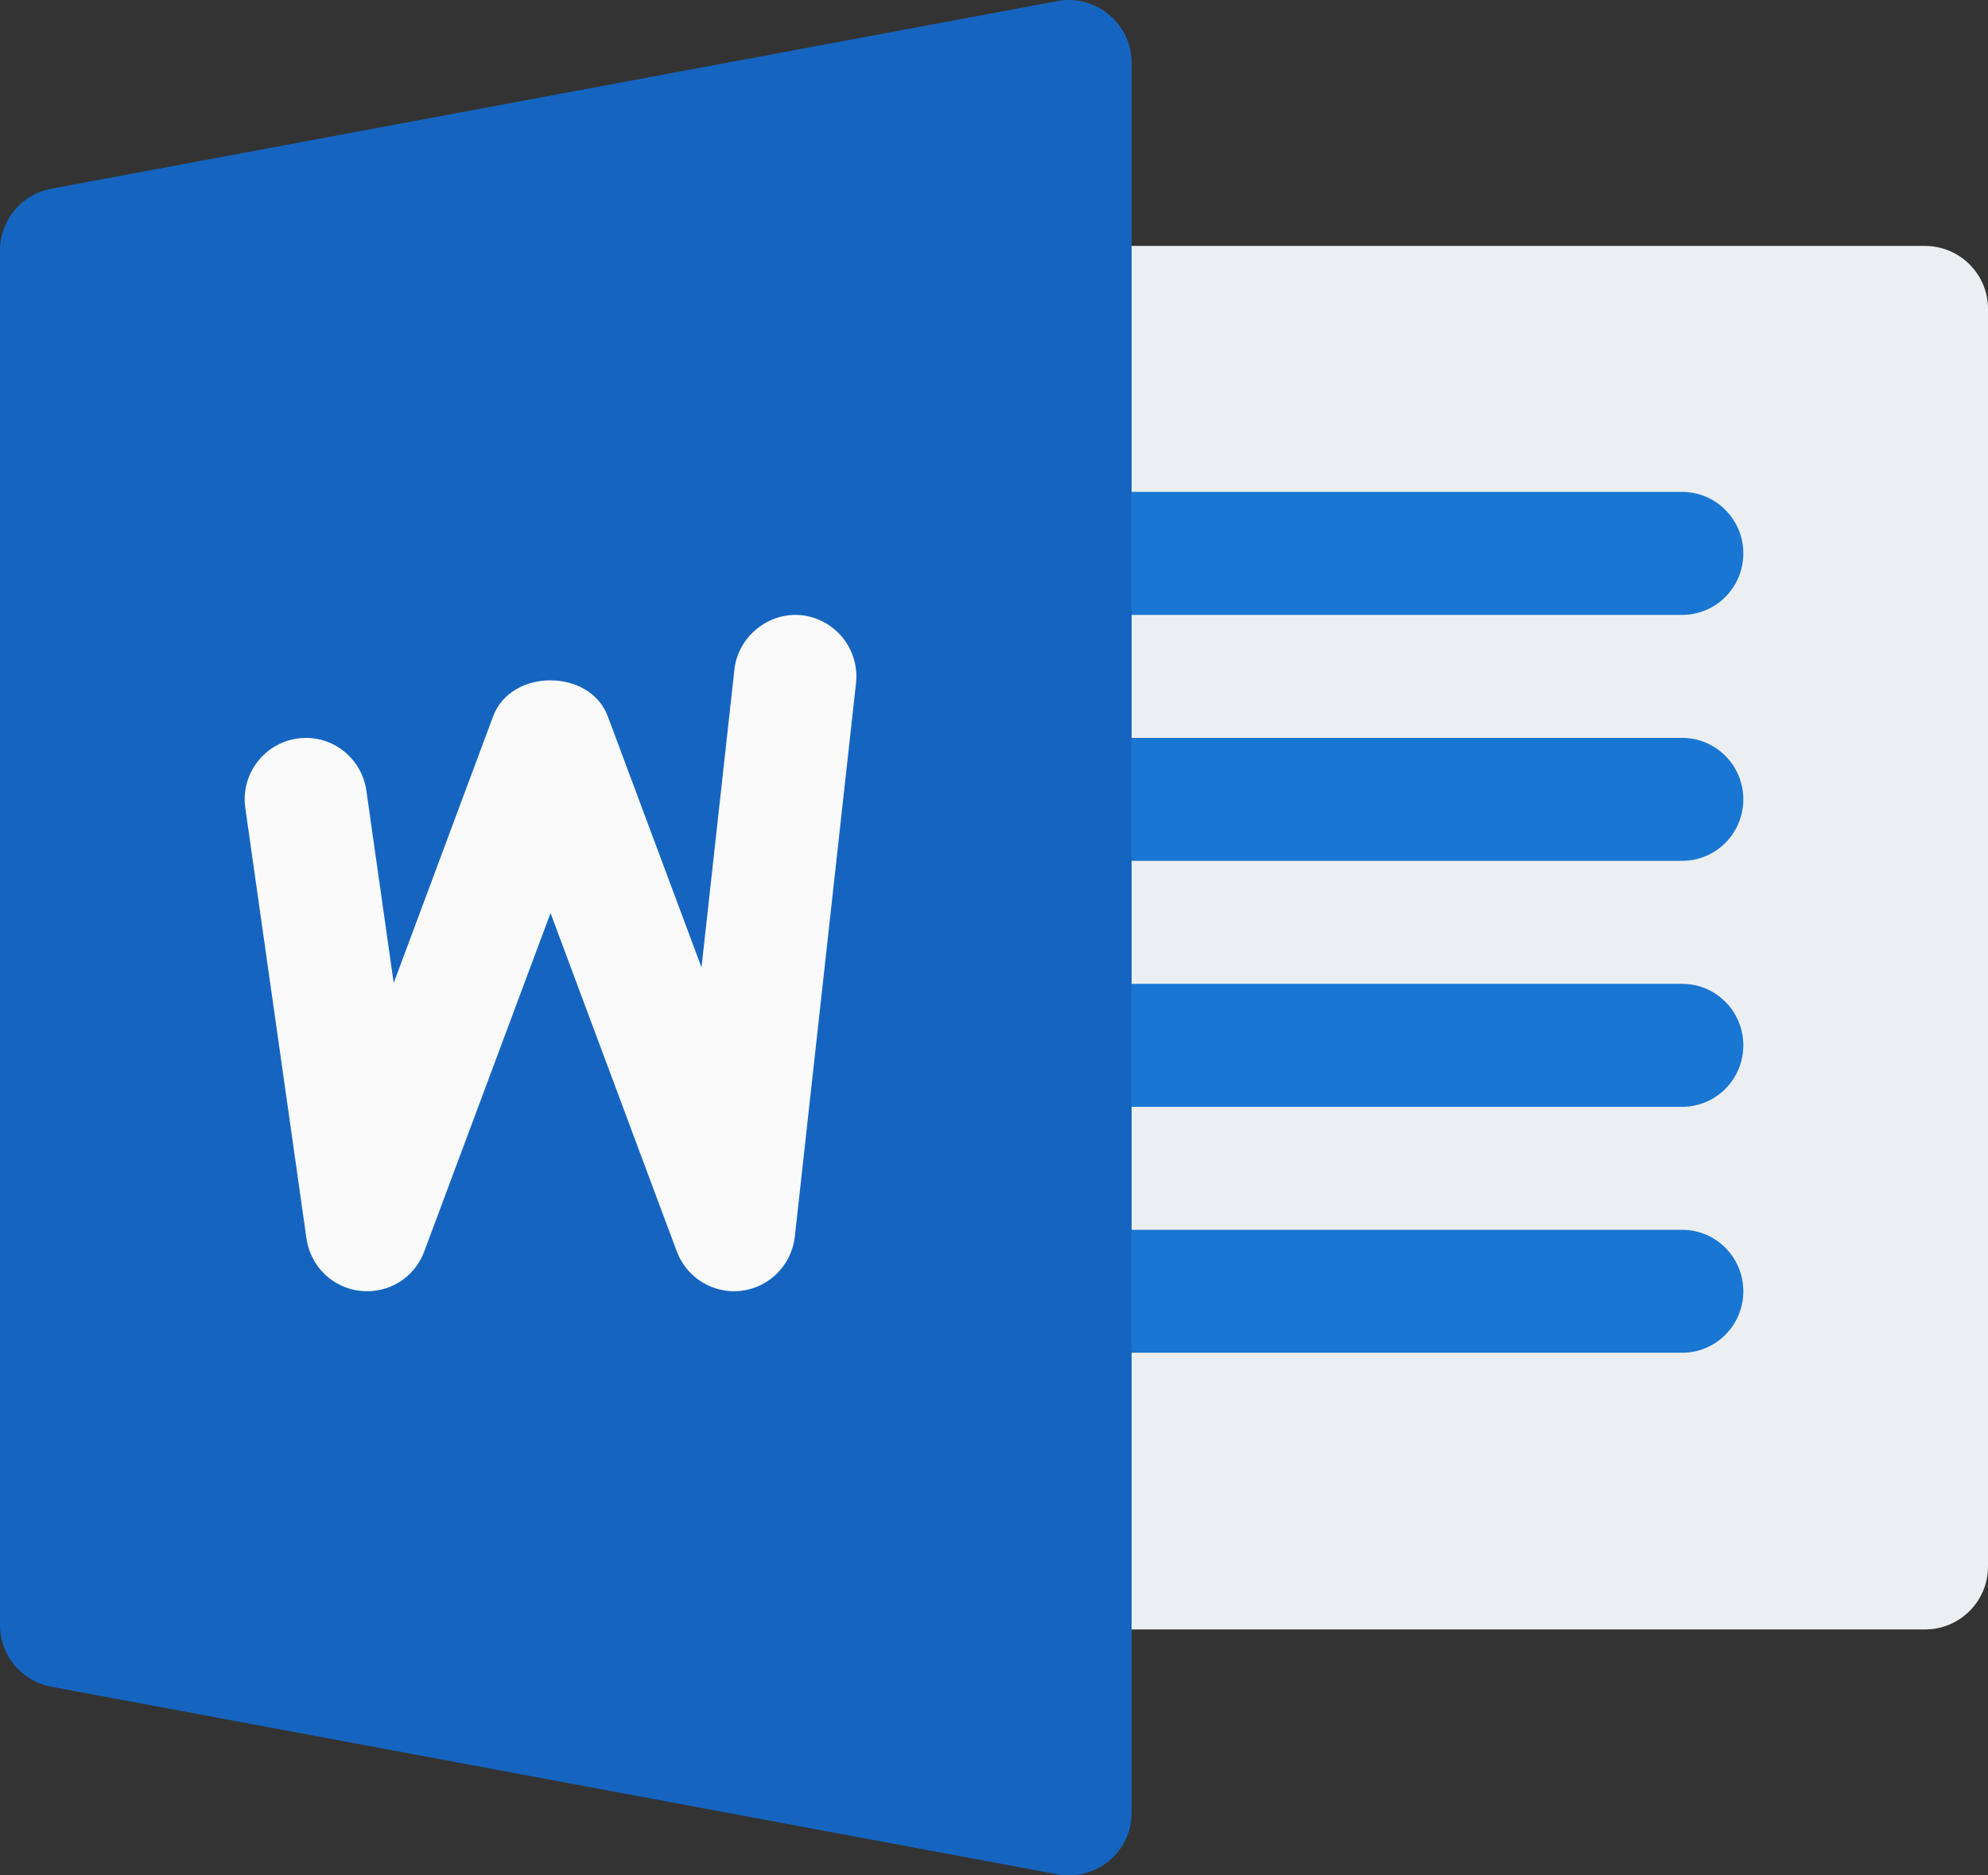
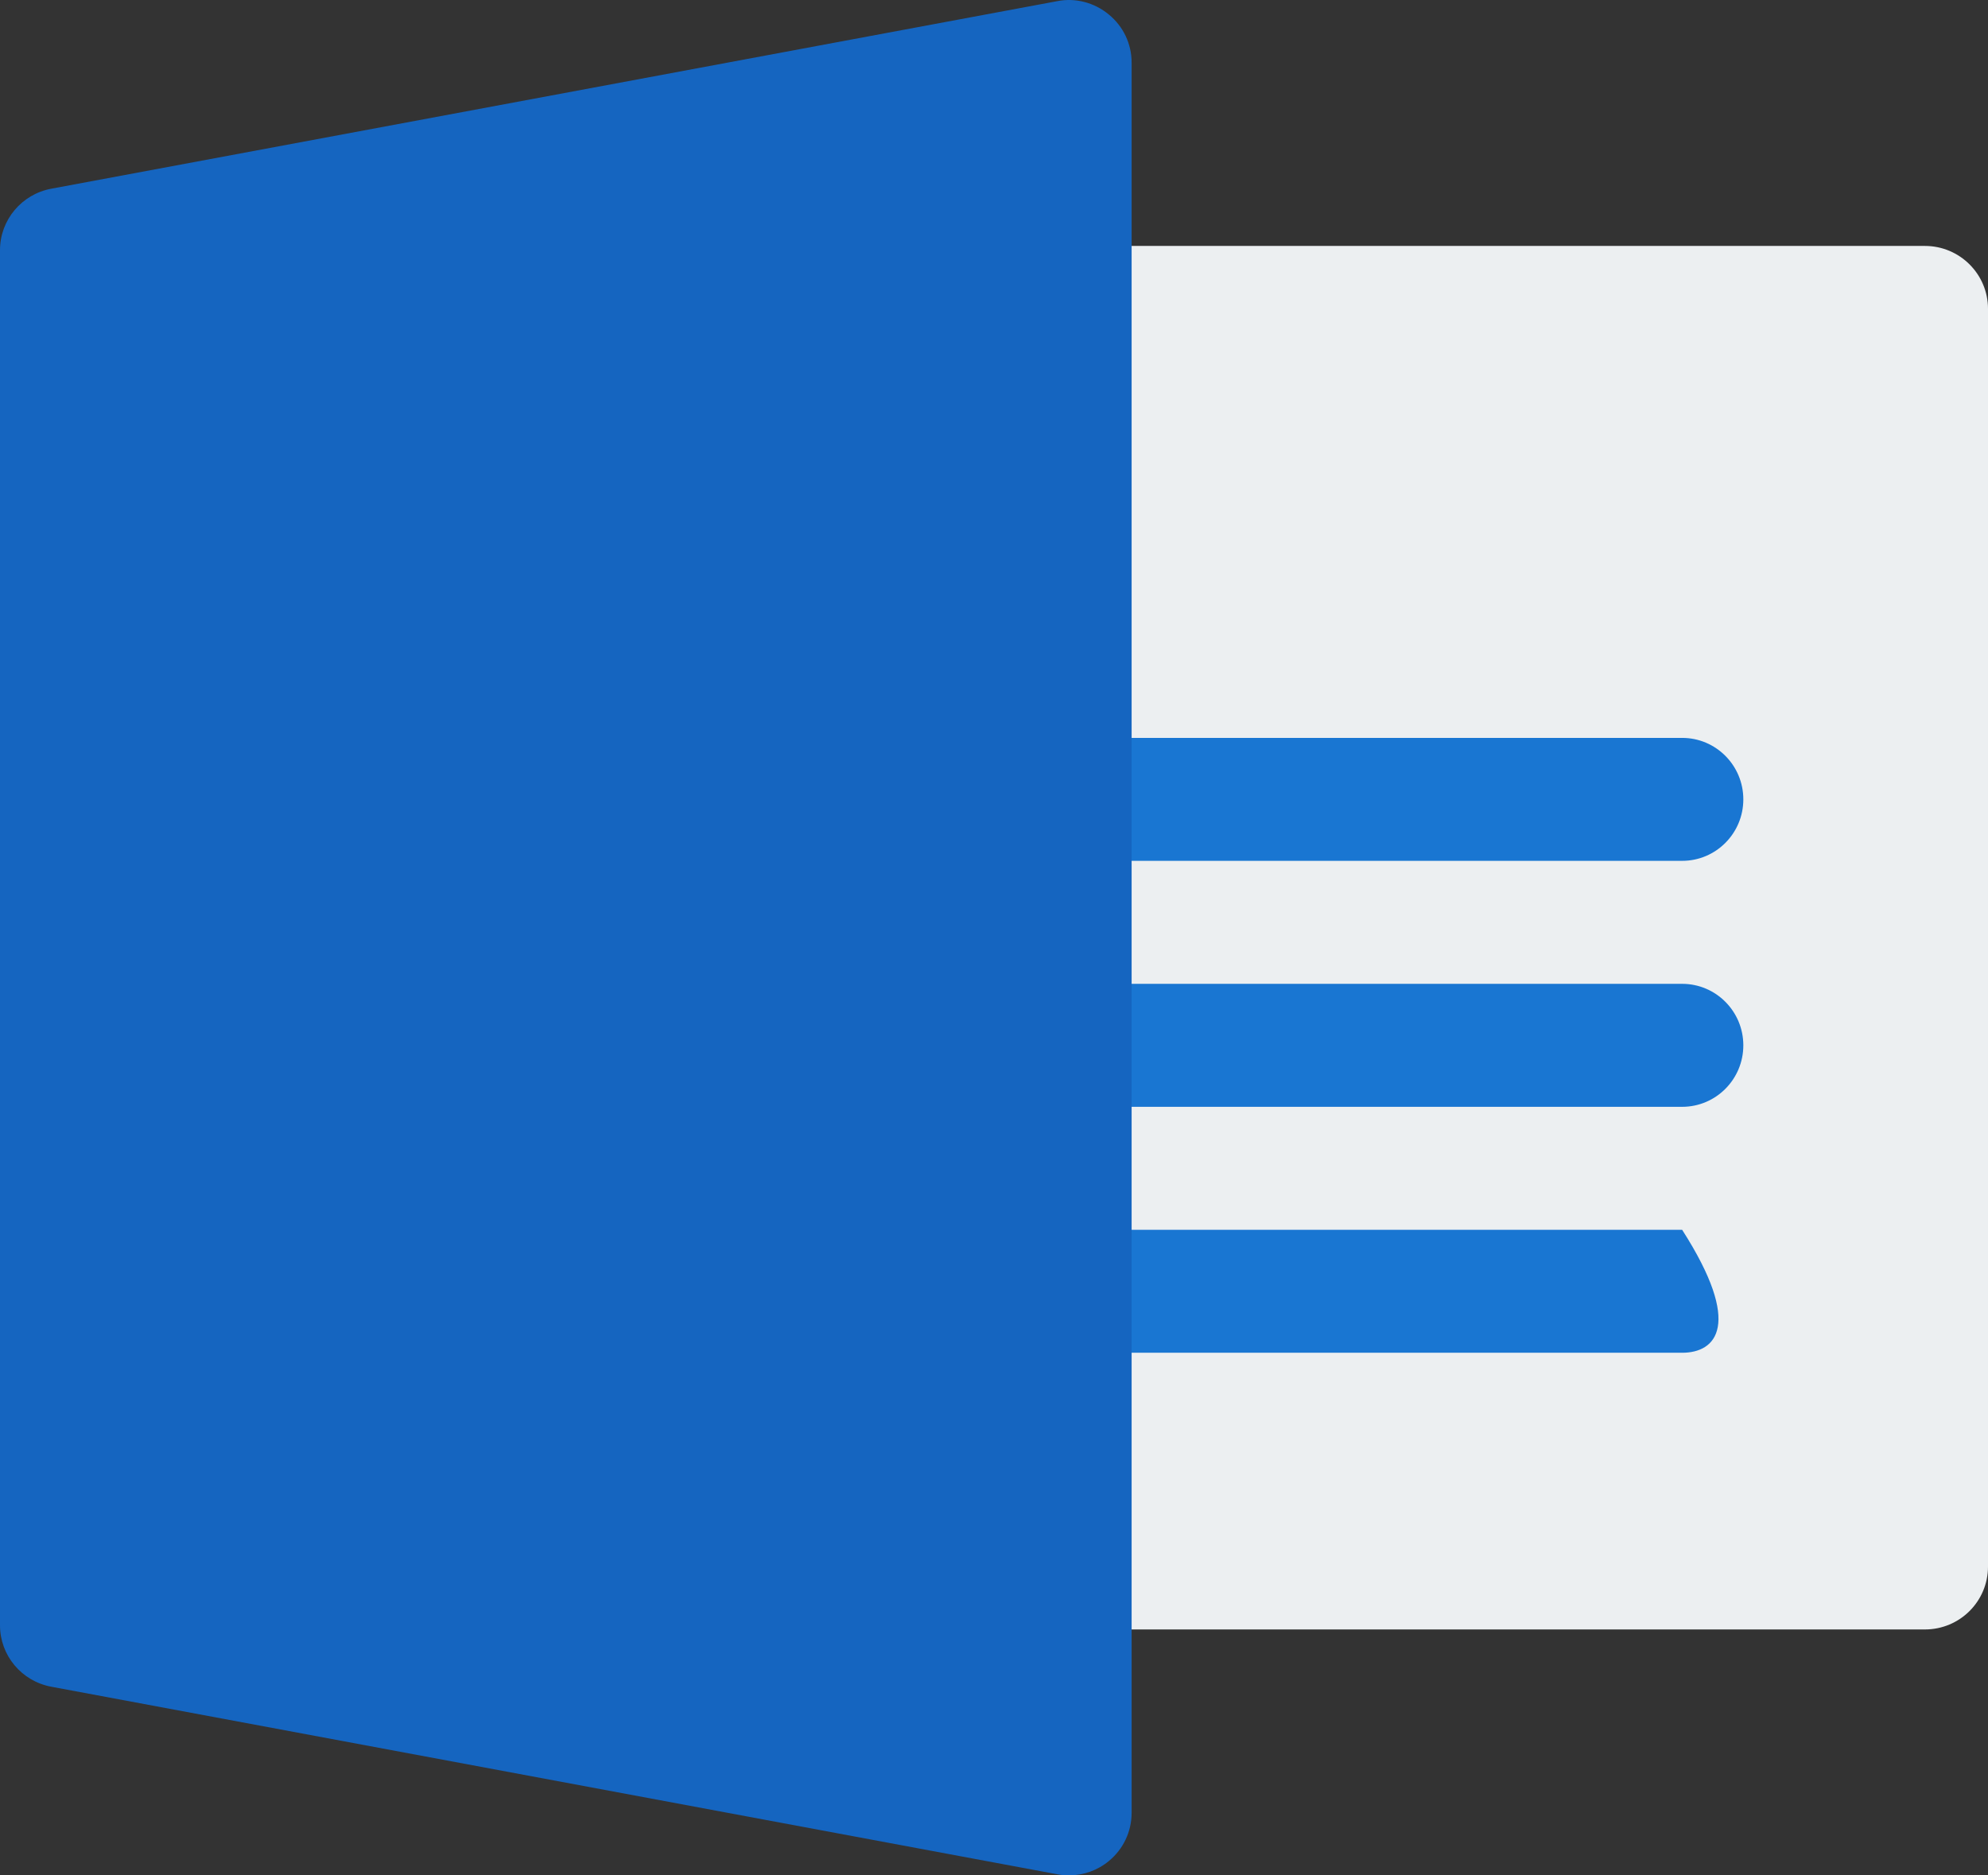
<svg xmlns="http://www.w3.org/2000/svg" width="53px" height="50px" viewBox="0 0 53 50" version="1.1">
  <rect x="0" y="0" width="53" height="50" fill="#333333" stroke="none" />
  <title>iconWord</title>
  <g id="Page-1" stroke="none" stroke-width="1" fill="none" fill-rule="evenodd">
    <g id="Single-Page" transform="translate(-130, -857)" fill-rule="nonzero">
      <g id="download-icons" transform="translate(30, 857)">
        <g id="word" transform="translate(100, 0)">
          <path d="M51.318,43.443 L27.774,43.443 C26.846,43.443 26.092,42.695 26.092,41.766 C26.092,40.837 26.092,9.159 26.092,8.234 C26.092,7.308 26.846,6.557 27.774,6.557 L51.318,6.557 C52.247,6.557 53,7.308 53,8.234 L53,41.766 C53,42.695 52.247,43.443 51.318,43.443 Z" id="Path" fill="#ECEFF1" />
          <g id="Group" transform="translate(26.908, 13.115)" fill="#1976D2">
-             <path d="M17.938,3.279 L1.631,3.279 C0.731,3.279 0,2.548 0,1.64 C0,0.732 0.731,0 1.631,0 L17.938,0 C18.839,0 19.569,0.735 19.569,1.64 C19.569,2.545 18.839,3.279 17.938,3.279 Z" id="Path" />
            <path d="M17.938,9.836 L1.631,9.836 C0.731,9.836 0,9.105 0,8.197 C0,7.289 0.731,6.558 1.631,6.558 L17.938,6.558 C18.839,6.558 19.569,7.292 19.569,8.197 C19.569,9.102 18.839,9.836 17.938,9.836 Z" id="Path" />
            <path d="M17.938,16.394 L1.631,16.394 C0.731,16.394 0,15.663 0,14.755 C0,13.846 0.731,13.115 1.631,13.115 L17.938,13.115 C18.839,13.115 19.569,13.85 19.569,14.755 C19.569,15.659 18.839,16.394 17.938,16.394 Z" id="Path" />
-             <path d="M17.938,22.951 L1.631,22.951 C0.731,22.951 0,22.22 0,21.312 C0,20.404 0.731,19.673 1.631,19.673 L17.938,19.673 C18.839,19.673 19.569,20.407 19.569,21.312 C19.569,22.217 18.839,22.951 17.938,22.951 Z" id="Path" />
+             <path d="M17.938,22.951 L1.631,22.951 C0.731,22.951 0,22.22 0,21.312 C0,20.404 0.731,19.673 1.631,19.673 L17.938,19.673 C19.569,22.217 18.839,22.951 17.938,22.951 Z" id="Path" />
          </g>
          <path d="M29.562,0.388 C29.18,0.068 28.667,-0.066 28.185,0.031 L1.368,5.031 C0.577,5.177 0,5.867 0,6.667 L0,43.333 C0,44.133 0.573,44.823 1.368,44.97 L28.185,49.97 C28.289,49.99 28.389,50 28.493,50 C28.882,50 29.261,49.867 29.562,49.617 C29.948,49.3 30.169,48.83 30.169,48.333 L30.169,1.668 C30.169,1.171 29.948,0.704 29.562,0.388 Z" id="Path" fill="#1565C0" />
-           <path d="M21.19,32.971 C21.105,33.721 20.518,34.321 19.771,34.413 C19.703,34.423 19.638,34.426 19.569,34.426 C18.897,34.426 18.284,34.007 18.043,33.364 L14.677,24.343 L11.311,33.364 C11.05,34.066 10.365,34.495 9.609,34.416 C8.868,34.338 8.275,33.761 8.17,33.017 L6.54,21.543 C6.412,20.651 7.032,19.819 7.922,19.691 C8.816,19.56 9.641,20.186 9.768,21.081 L10.496,26.208 L13.147,19.097 C13.624,17.819 15.724,17.819 16.203,19.097 L18.702,25.791 L19.579,17.852 C19.68,16.953 20.509,16.308 21.379,16.403 C22.276,16.508 22.919,17.317 22.821,18.216 L21.19,32.971 Z" id="Path" fill="#FAFAFA" />
        </g>
      </g>
    </g>
  </g>
</svg>